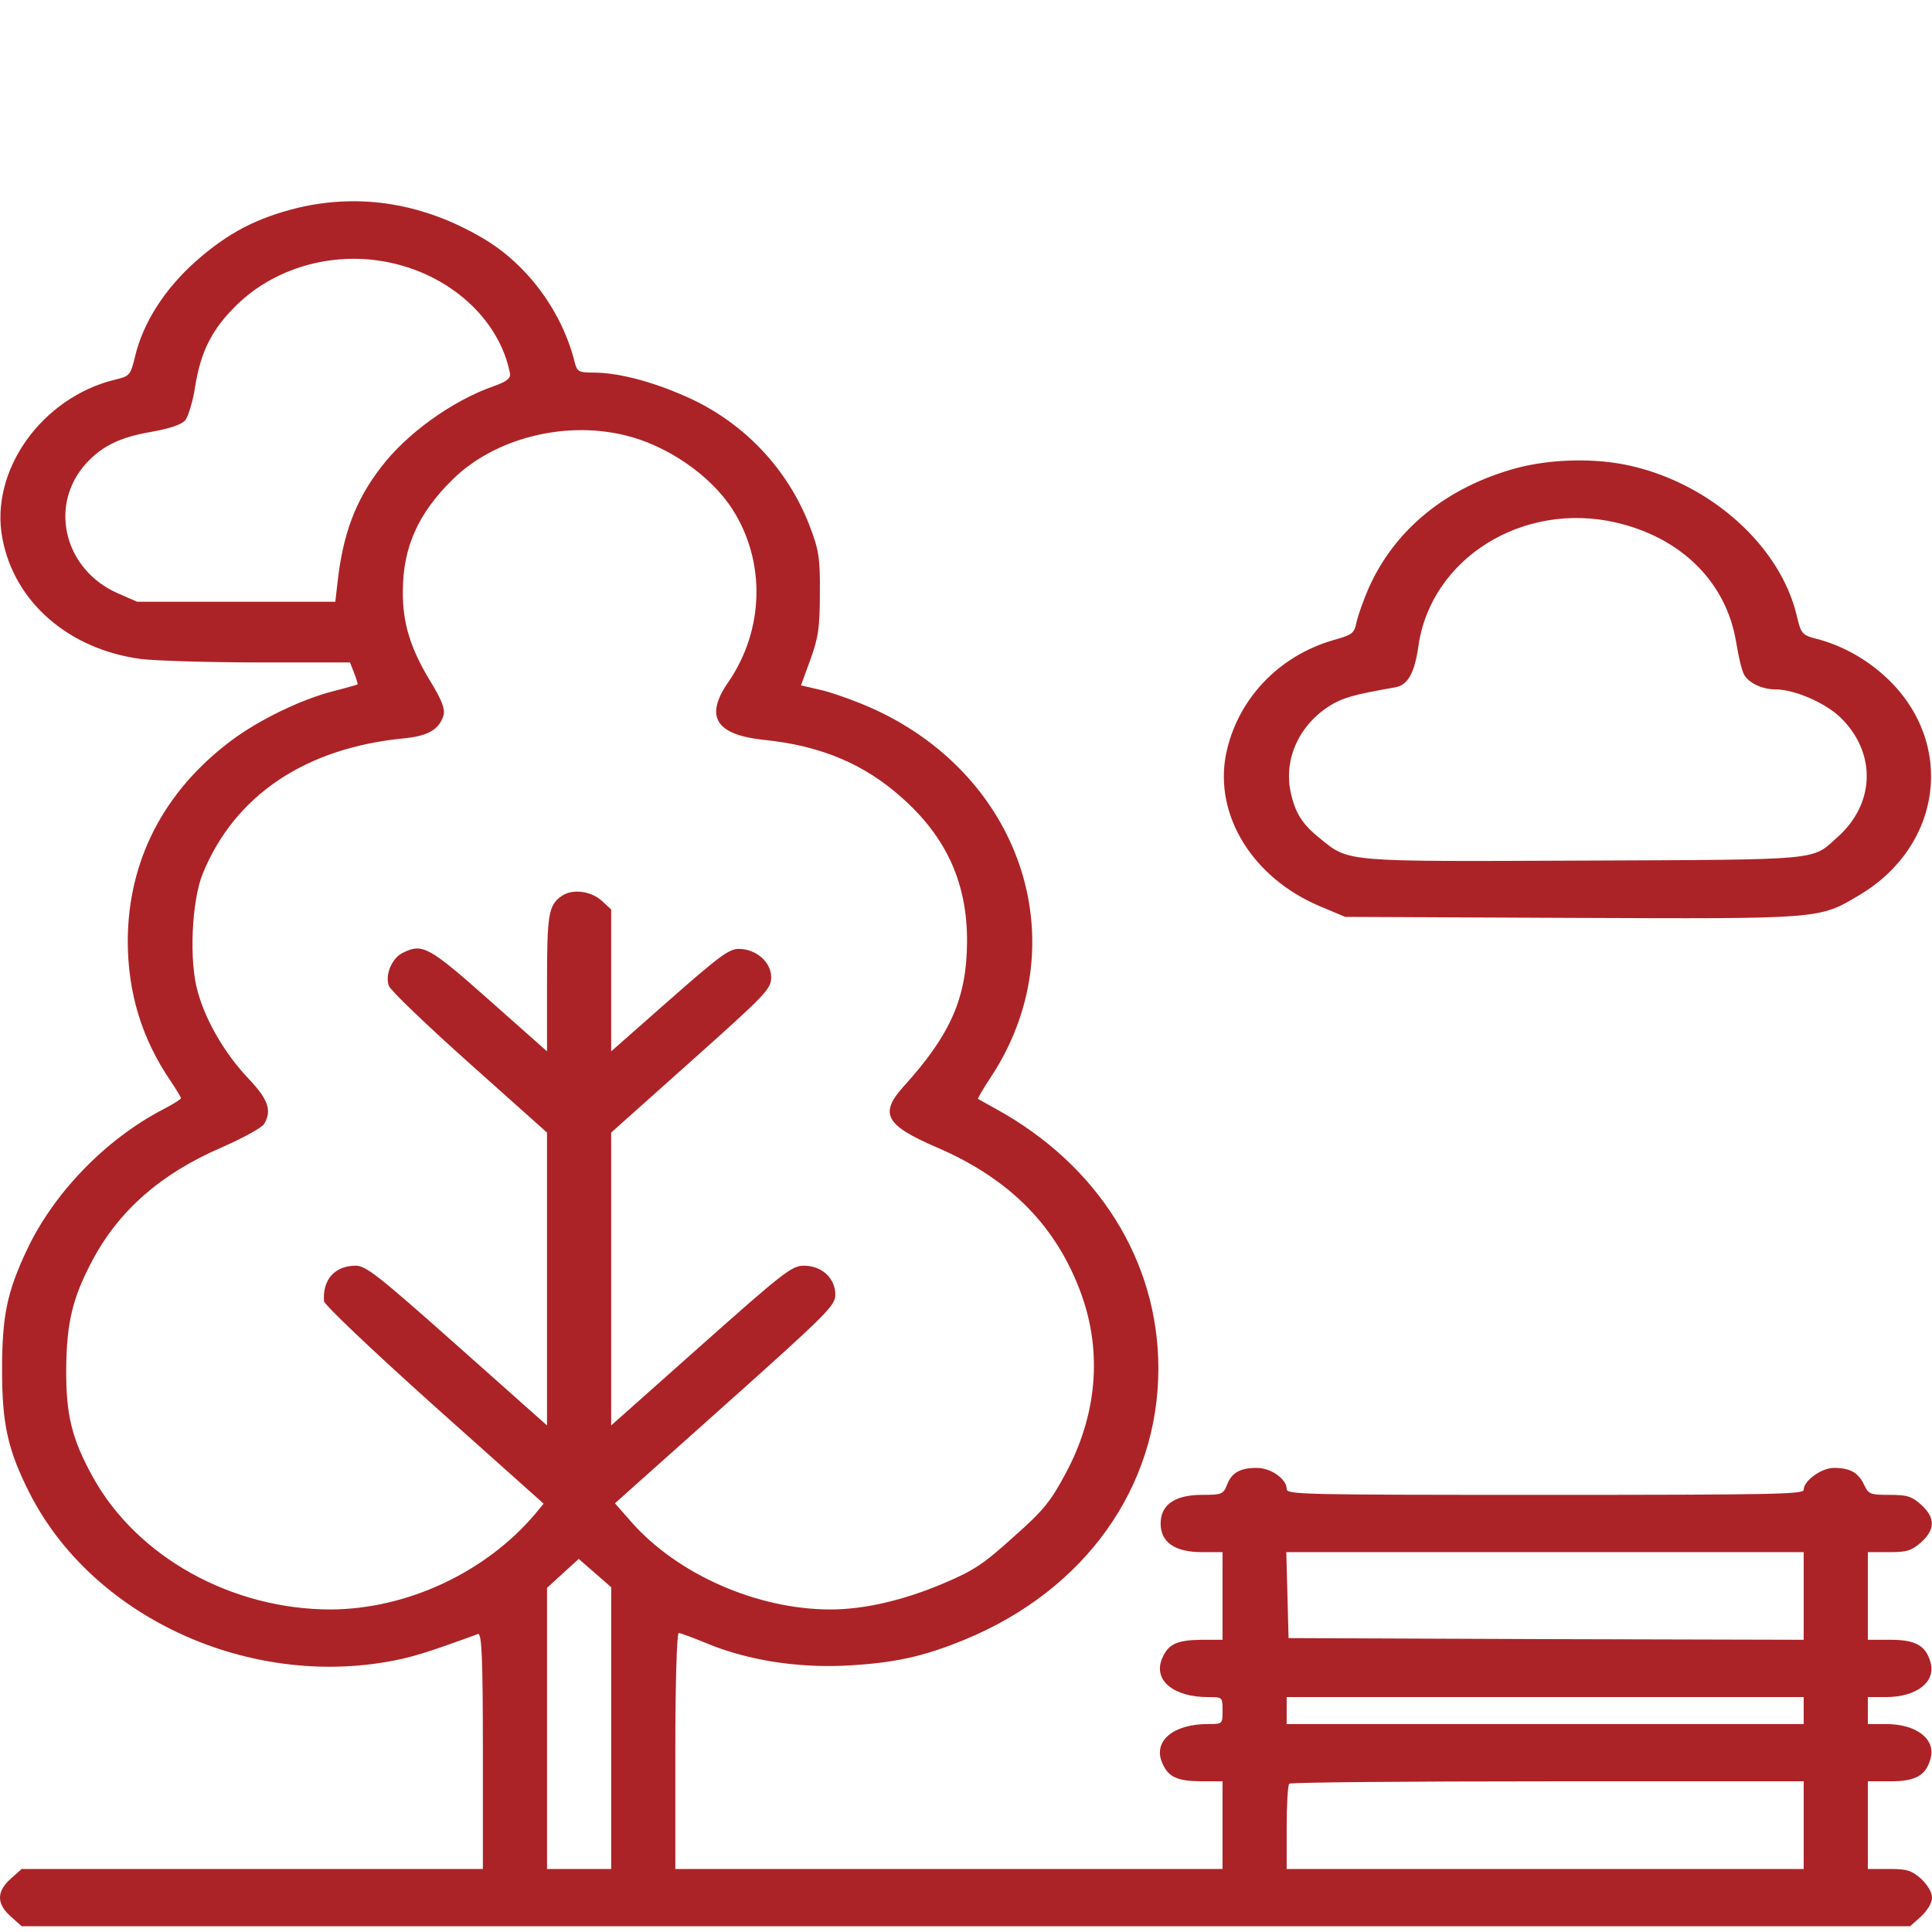
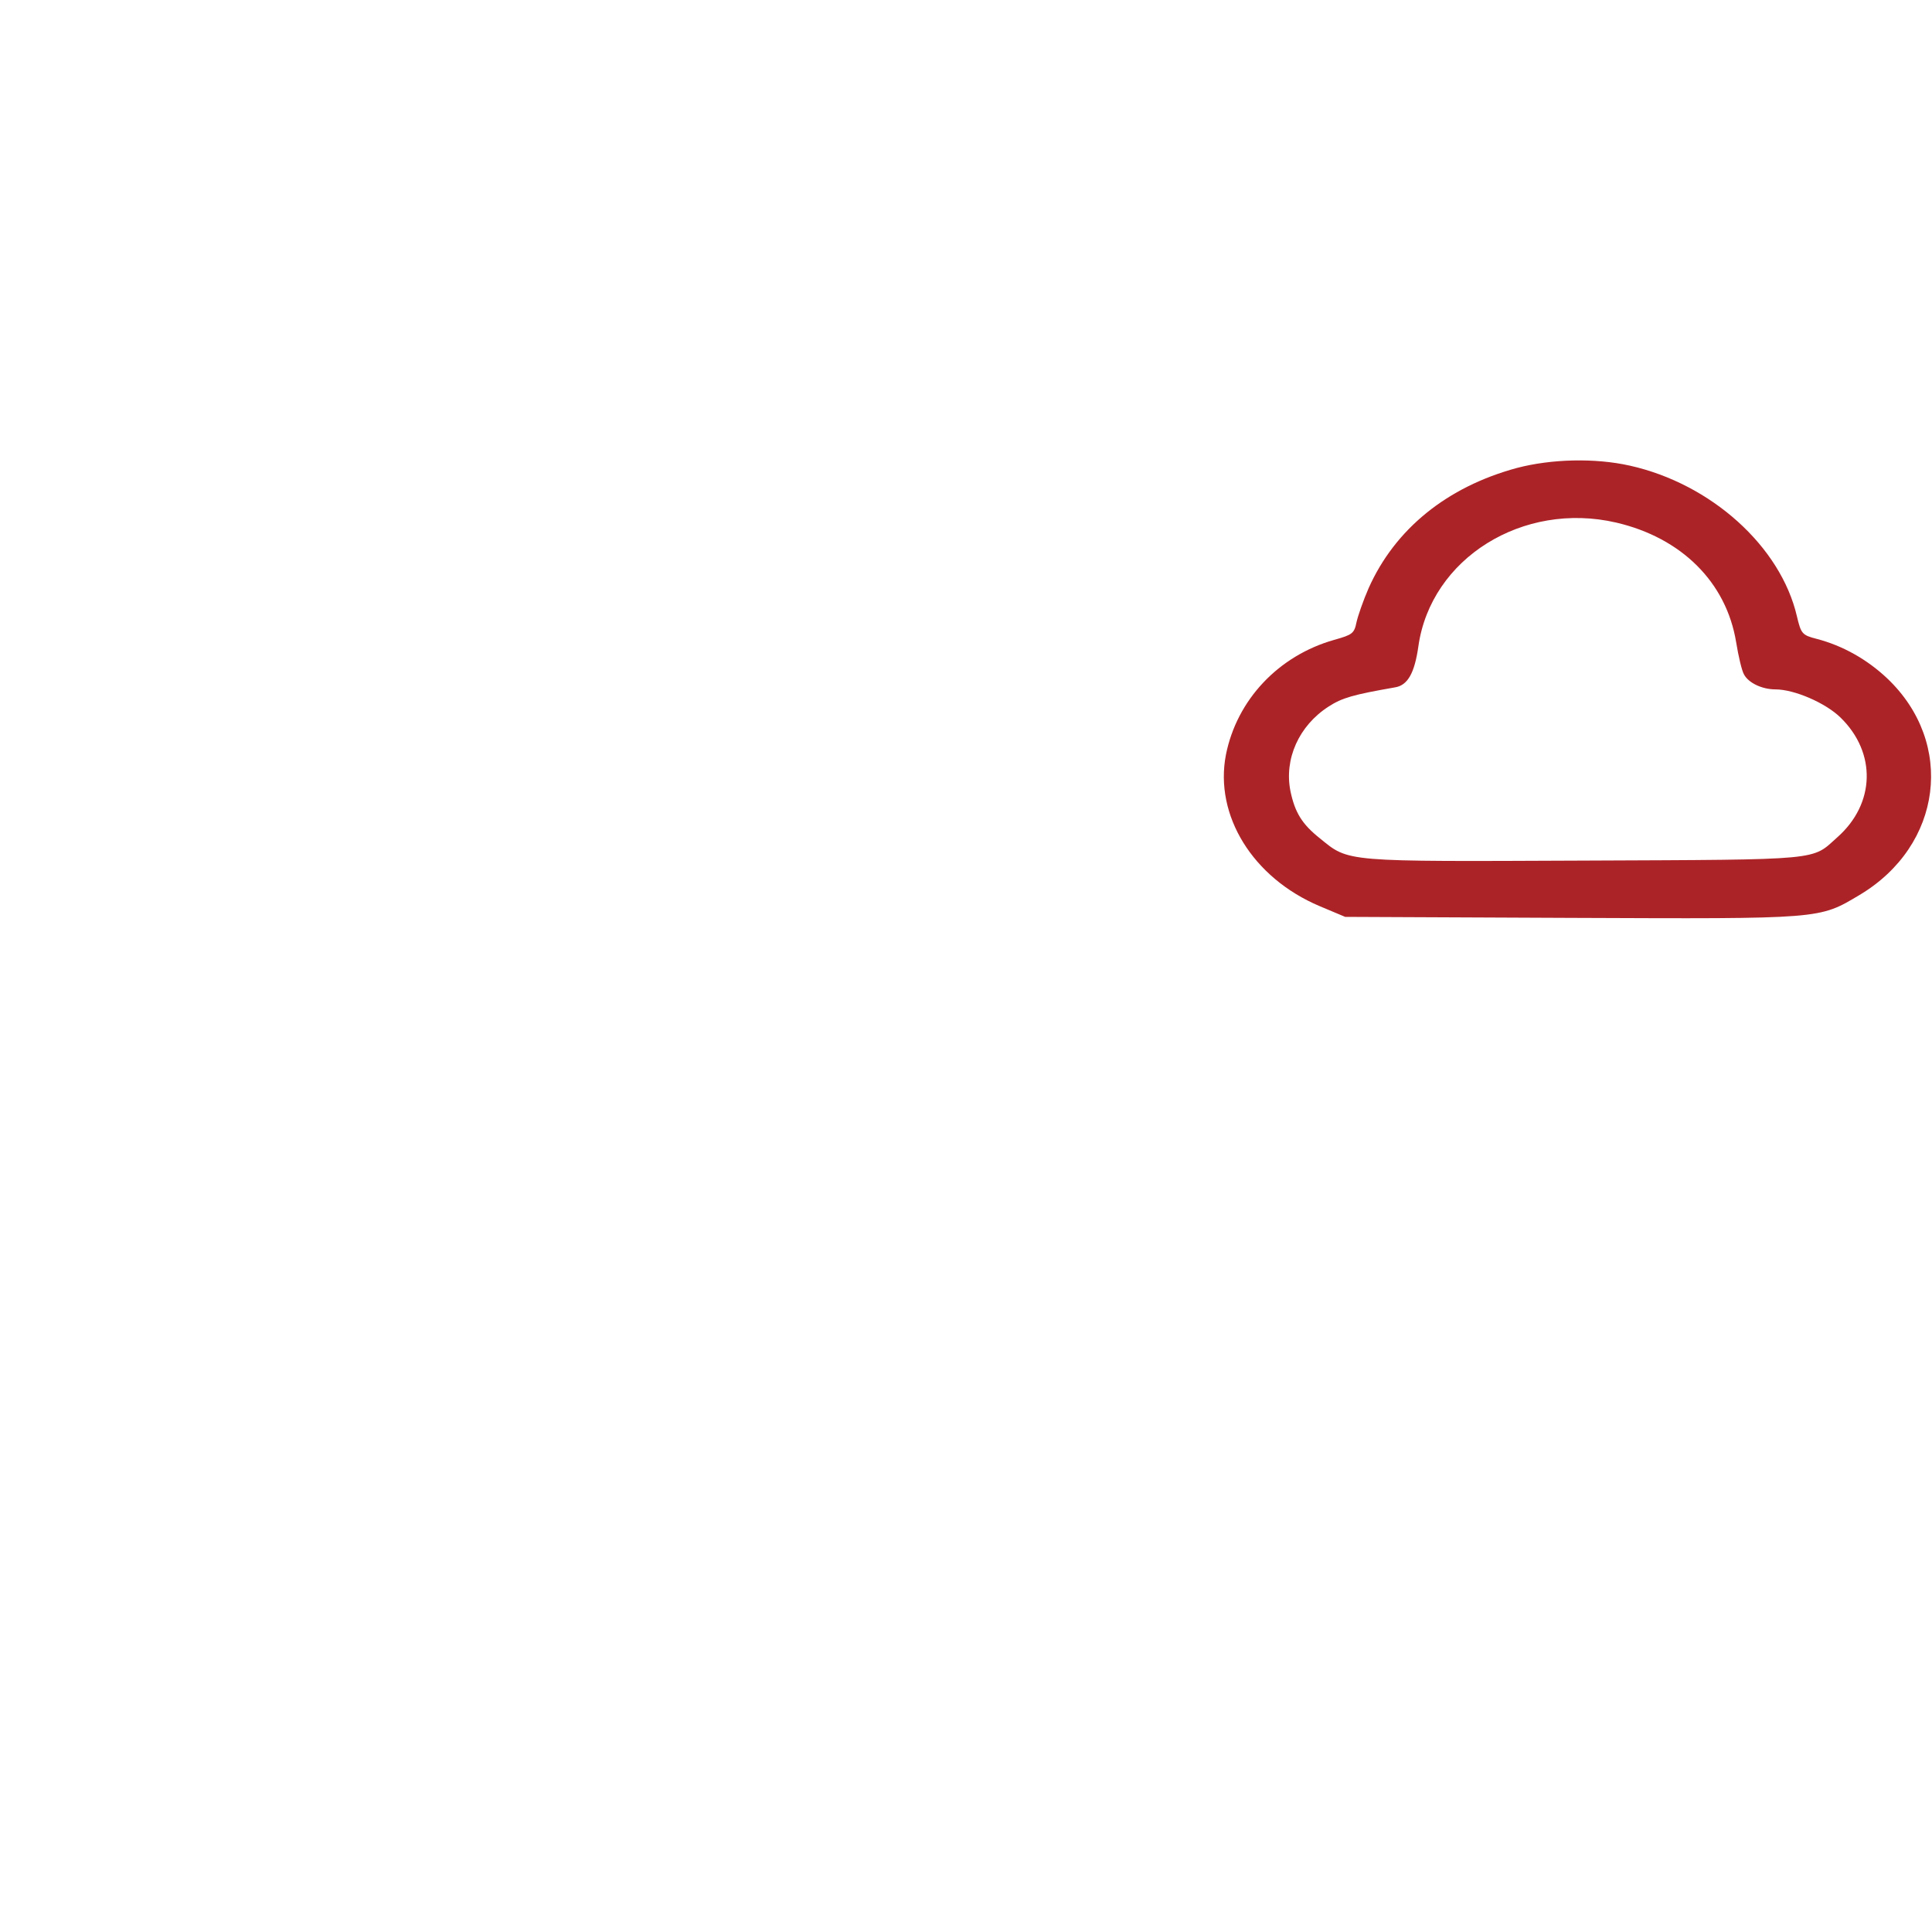
<svg xmlns="http://www.w3.org/2000/svg" width="96" height="96" viewBox="0 0 96 96" fill="none">
-   <path d="M14.805 10.325C12.761 10.828 11.335 11.564 9.723 12.988C8.166 14.378 7.098 16.052 6.704 17.744C6.479 18.648 6.441 18.698 5.71 18.866C2.072 19.753 -0.534 23.404 0.122 26.77C0.722 29.935 3.441 32.279 7.023 32.748C7.754 32.832 10.379 32.916 12.873 32.916H17.392L17.599 33.452C17.711 33.736 17.786 33.988 17.767 34.004C17.73 34.038 17.205 34.172 16.586 34.339C14.973 34.741 12.817 35.796 11.467 36.818C8.129 39.33 6.366 42.763 6.348 46.748C6.348 49.31 7.041 51.605 8.466 53.698C8.748 54.117 8.992 54.519 8.992 54.569C8.992 54.619 8.598 54.87 8.11 55.121C5.241 56.612 2.653 59.291 1.322 62.138C0.347 64.215 0.103 65.387 0.103 68.083C0.103 70.746 0.384 72.052 1.472 74.195C4.547 80.241 12.067 83.791 19.174 82.585C20.374 82.384 21.18 82.133 23.749 81.195C23.937 81.128 23.993 82.351 23.993 86.99V92.868H12.536H1.078L0.534 93.353C-0.178 93.99 -0.178 94.592 0.534 95.229L1.078 95.714H47.995H94.912L95.456 95.229C95.775 94.927 96 94.559 96 94.291C96 94.023 95.775 93.655 95.456 93.353C94.969 92.934 94.762 92.868 93.862 92.868H92.812V90.691V88.513H93.937C95.175 88.513 95.7 88.229 95.925 87.391C96.206 86.42 95.231 85.667 93.712 85.667H92.812V84.997V84.327H93.712C95.231 84.327 96.206 83.573 95.925 82.602C95.7 81.765 95.175 81.48 93.937 81.48H92.812V79.303V77.126H93.862C94.762 77.126 94.969 77.059 95.456 76.64C96.169 76.004 96.169 75.401 95.456 74.765C94.987 74.346 94.762 74.279 93.881 74.279C92.925 74.279 92.85 74.246 92.625 73.777C92.343 73.174 91.931 72.939 91.124 72.939C90.506 72.939 89.624 73.576 89.624 74.028C89.624 74.246 88.237 74.279 76.779 74.279C64.459 74.279 63.934 74.262 63.934 73.978C63.934 73.492 63.147 72.939 62.453 72.939C61.628 72.939 61.197 73.174 60.972 73.777C60.784 74.246 60.709 74.279 59.734 74.279C58.384 74.279 57.671 74.765 57.671 75.703C57.671 76.64 58.384 77.126 59.734 77.126H60.747V79.303V81.48H59.678C58.459 81.497 58.028 81.698 57.727 82.451C57.315 83.506 58.328 84.327 60.015 84.327C60.747 84.327 60.747 84.327 60.747 84.997C60.747 85.667 60.747 85.667 60.015 85.667C58.328 85.667 57.315 86.487 57.727 87.542C58.028 88.296 58.459 88.497 59.678 88.513H60.747V90.691V92.868H47.151H33.556V87.006C33.556 83.707 33.631 81.145 33.725 81.145C33.819 81.145 34.438 81.379 35.094 81.647C37.063 82.468 39.463 82.87 41.901 82.769C44.358 82.652 45.858 82.334 47.958 81.463C53.921 79.002 57.559 73.894 57.559 67.999C57.559 62.674 54.577 57.901 49.495 55.105C49.027 54.853 48.633 54.619 48.595 54.602C48.577 54.586 48.839 54.117 49.195 53.581C53.527 47.083 50.921 38.727 43.514 35.277C42.726 34.909 41.563 34.49 40.945 34.322L39.801 34.055L40.27 32.765C40.663 31.693 40.738 31.174 40.738 29.483C40.757 27.724 40.682 27.306 40.232 26.134C39.126 23.253 36.894 20.925 34.044 19.686C32.337 18.933 30.687 18.514 29.487 18.514C28.775 18.514 28.681 18.464 28.568 18.045C27.95 15.5 26.206 13.139 24.012 11.849C21.068 10.107 17.936 9.588 14.805 10.325ZM19.155 13.005C22.324 13.591 24.818 15.851 25.343 18.564C25.381 18.799 25.174 18.966 24.499 19.201C22.455 19.921 20.186 21.562 18.93 23.22C17.674 24.844 17.036 26.535 16.773 28.93L16.661 29.901H11.729H6.816L5.822 29.466C3.272 28.327 2.447 25.296 4.116 23.22C4.922 22.232 5.897 21.729 7.51 21.461C8.429 21.294 8.992 21.11 9.198 20.892C9.348 20.708 9.592 19.938 9.704 19.167C9.985 17.442 10.548 16.337 11.767 15.148C13.642 13.323 16.455 12.502 19.155 13.005ZM30.987 21.612C33.106 22.098 35.3 23.605 36.388 25.296C38.057 27.892 37.982 31.291 36.182 33.904C35 35.612 35.563 36.516 37.982 36.767C40.776 37.052 42.932 37.956 44.807 39.631C47.039 41.607 48.07 43.901 48.052 46.815C48.033 49.595 47.227 51.42 44.901 53.983C43.682 55.339 43.982 55.908 46.551 57.014C50.208 58.588 52.514 60.949 53.733 64.315C54.783 67.229 54.502 70.361 52.927 73.258C52.215 74.597 51.821 75.083 50.358 76.372C48.877 77.712 48.408 78.03 46.87 78.683C44.883 79.521 42.951 79.973 41.263 79.973C37.626 79.973 33.669 78.231 31.381 75.636L30.556 74.698L36.032 69.808C41.132 65.253 41.507 64.868 41.507 64.332C41.507 63.511 40.832 62.892 39.951 62.892C39.351 62.892 38.976 63.176 34.831 66.861L30.369 70.829V63.562V56.277L34.344 52.727C38.076 49.394 38.319 49.143 38.319 48.557C38.319 47.803 37.569 47.15 36.707 47.15C36.219 47.15 35.713 47.535 33.256 49.696L30.369 52.241V48.708V45.191L29.881 44.739C29.337 44.27 28.437 44.153 27.912 44.521C27.256 44.973 27.181 45.409 27.181 48.842V52.241L24.312 49.696C21.311 47.033 20.993 46.865 20.036 47.334C19.474 47.586 19.117 48.456 19.324 48.992C19.418 49.227 21.236 50.968 23.337 52.844L27.181 56.277V63.562V70.829L22.718 66.861C18.78 63.361 18.18 62.892 17.674 62.892C16.642 62.892 16.023 63.578 16.098 64.65C16.117 64.834 18.386 66.995 21.555 69.841L27.012 74.715L26.599 75.217C24.143 78.131 20.224 79.956 16.436 79.973C11.504 79.973 6.798 77.36 4.604 73.375C3.572 71.499 3.272 70.31 3.291 67.999C3.31 65.705 3.61 64.466 4.604 62.607C5.916 60.145 7.998 58.32 10.979 57.031C12.048 56.562 13.004 56.042 13.117 55.858C13.529 55.188 13.323 54.619 12.348 53.597C11.204 52.392 10.248 50.784 9.835 49.31C9.385 47.803 9.517 44.772 10.079 43.399C11.673 39.514 15.18 37.153 20.111 36.684C21.293 36.566 21.837 36.232 22.043 35.528C22.118 35.227 21.949 34.775 21.405 33.887C20.411 32.263 19.999 30.973 20.018 29.382C20.018 27.189 20.786 25.497 22.493 23.823C24.555 21.796 27.987 20.909 30.987 21.612ZM89.624 79.303V81.48L76.836 81.447L64.028 81.396L63.972 79.253L63.916 77.126H76.779H89.624V79.303ZM30.369 85.868V92.868H28.775H27.181V85.884V78.901L27.968 78.181L28.756 77.461L29.562 78.164L30.369 78.868V85.868ZM89.624 84.997V85.667H76.779H63.934V84.997V84.327H76.779H89.624V84.997ZM89.624 90.691V92.868H76.779H63.934V90.808C63.934 89.669 63.991 88.681 64.066 88.631C64.122 88.564 69.916 88.513 76.911 88.513H89.624V90.691Z" fill="#AC2327" />
  <path d="M75.373 23.253C71.904 24.191 69.316 26.284 68.004 29.231C67.741 29.834 67.478 30.588 67.403 30.923C67.291 31.475 67.197 31.542 66.297 31.794C63.522 32.581 61.459 34.774 60.915 37.504C60.334 40.518 62.247 43.617 65.566 45.023L66.841 45.559L78.036 45.609C90.6 45.66 90.374 45.676 92.4 44.471C96.525 42.009 97.163 36.918 93.769 33.703C92.775 32.765 91.556 32.078 90.262 31.743C89.549 31.559 89.493 31.492 89.287 30.621C88.481 27.155 85.03 24.04 80.98 23.136C79.255 22.751 77.098 22.801 75.373 23.253ZM80.305 25.966C83.549 26.72 85.78 28.93 86.268 31.911C86.38 32.597 86.549 33.334 86.662 33.519C86.887 33.937 87.562 34.255 88.218 34.255C89.156 34.255 90.712 34.925 91.462 35.662C93.243 37.404 93.187 39.932 91.293 41.607C89.999 42.762 90.674 42.712 78.748 42.762C66.71 42.813 67.047 42.846 65.585 41.657C64.703 40.954 64.347 40.384 64.122 39.313C63.803 37.722 64.534 36.064 66.016 35.109C66.691 34.674 67.216 34.523 69.316 34.155C69.954 34.054 70.291 33.435 70.479 32.112C71.098 27.741 75.673 24.894 80.305 25.966Z" fill="#AC2327" />
</svg>